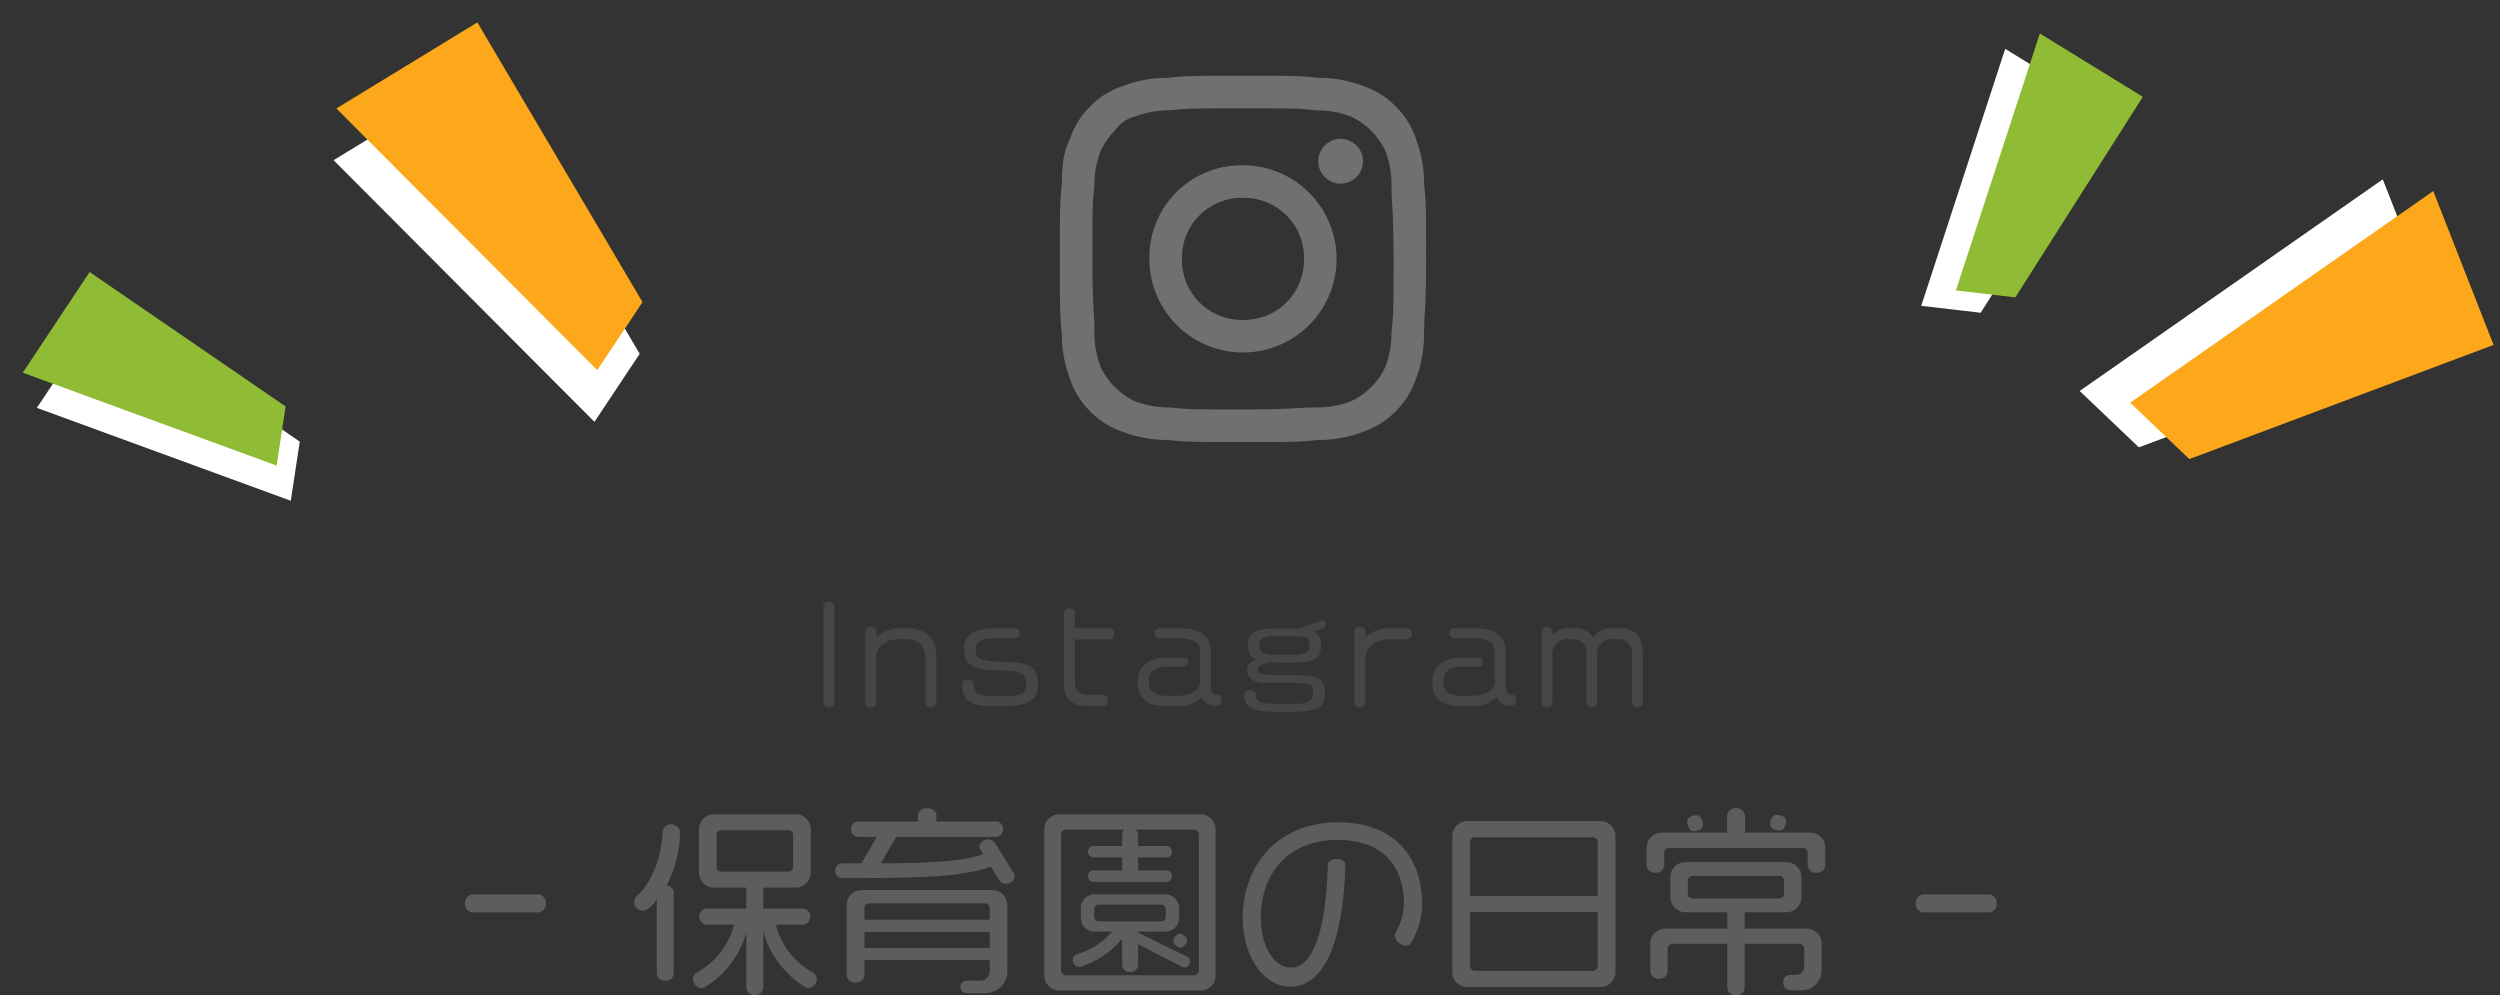
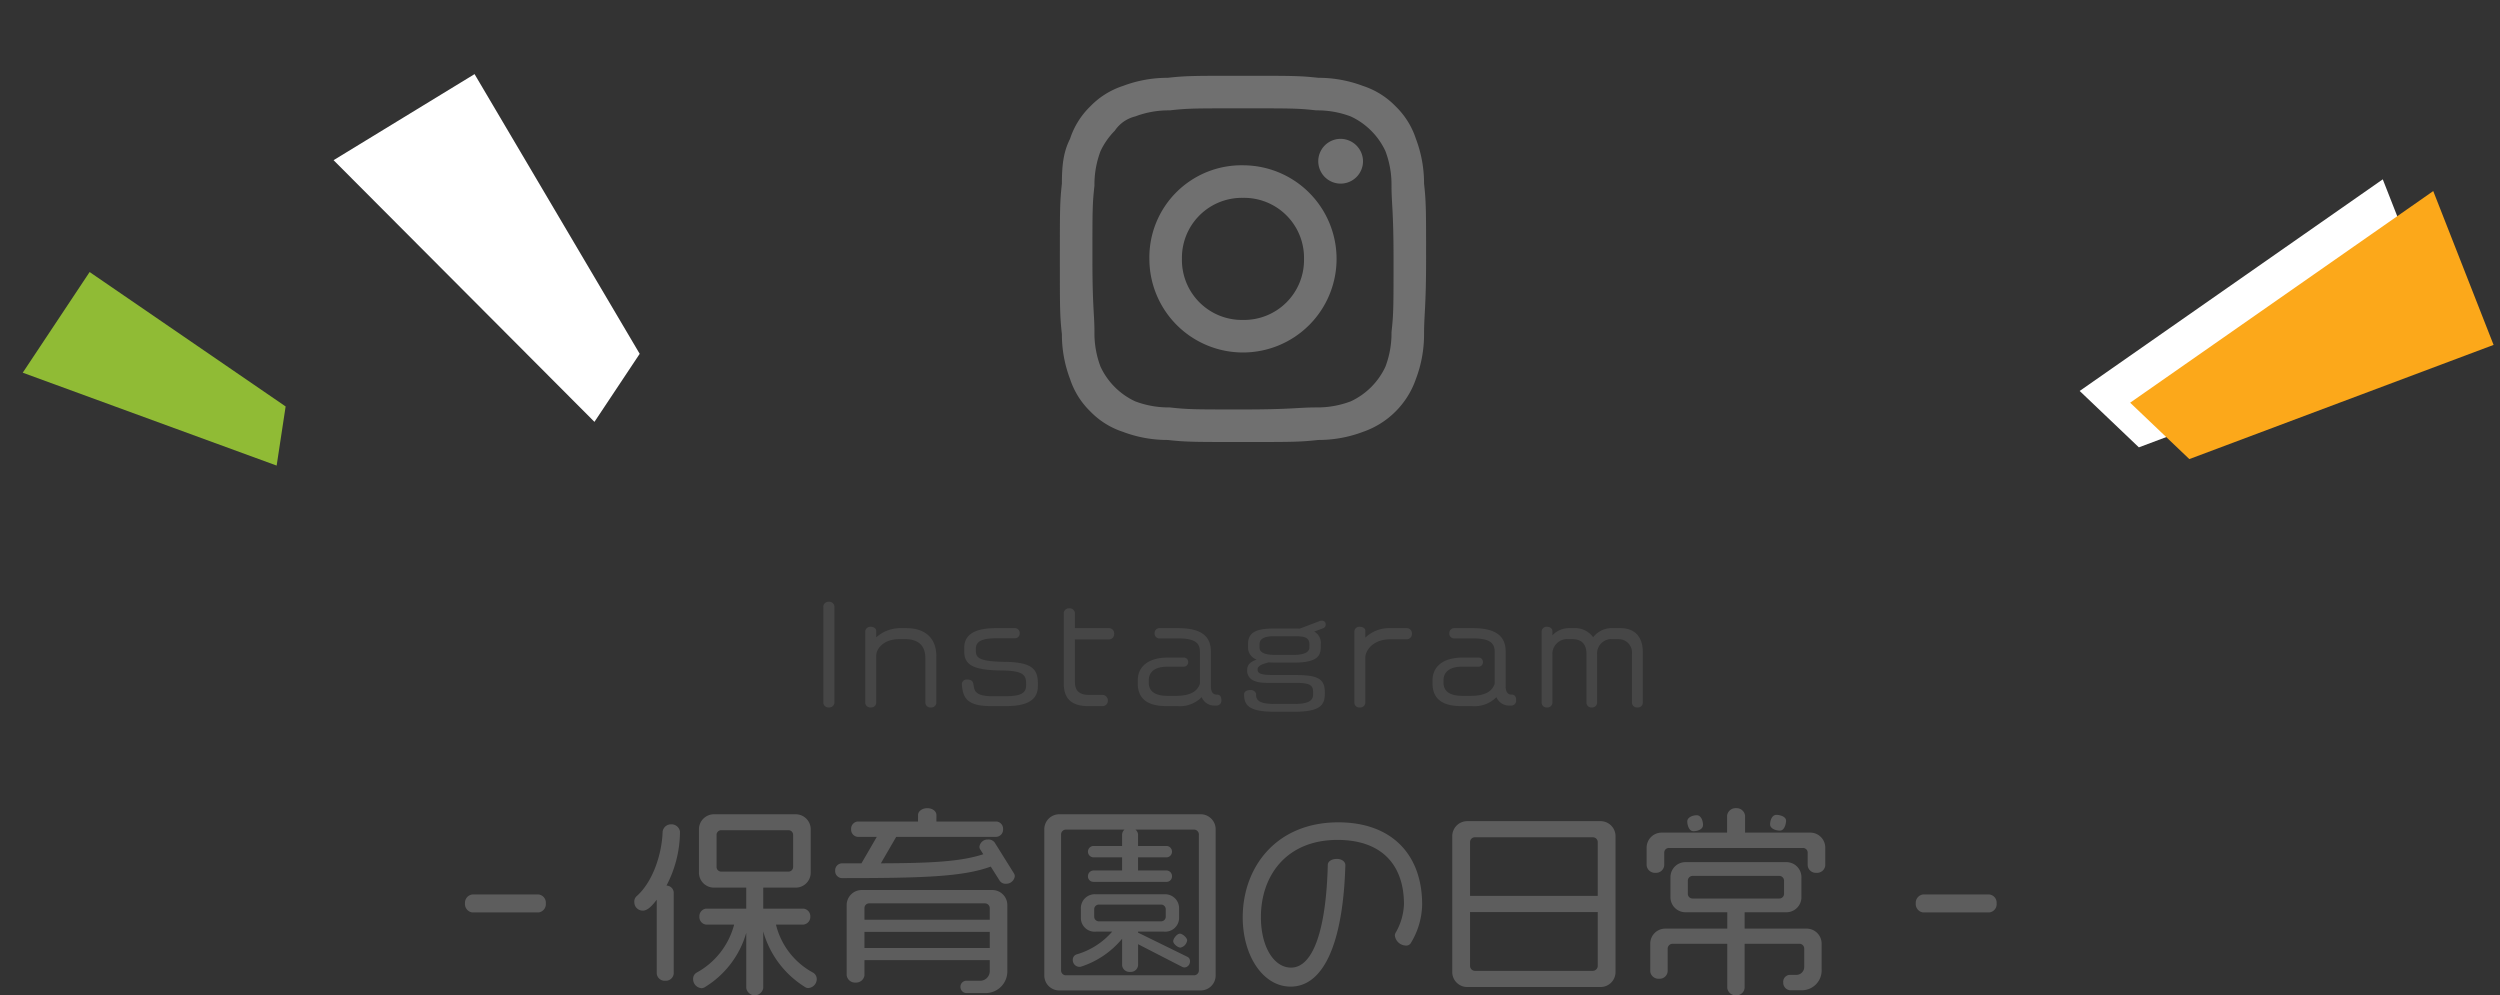
<svg xmlns="http://www.w3.org/2000/svg" width="395.921" height="157.624" viewBox="0 0 395.921 157.624">
  <rect x="0" y="0" width="395.921" height="157.624" fill="#333333" stroke="none" />
  <defs>
    <clipPath id="clip-path">
      <rect width="58" height="58" fill="none" />
    </clipPath>
  </defs>
  <g id="グループ_248" data-name="グループ 248" transform="translate(-768.152 -7341)">
    <g id="グループ_242" data-name="グループ 242">
      <g id="グループ_81" data-name="グループ 81" transform="translate(325 5194)">
        <g id="グループ_76" data-name="グループ 76" transform="translate(492.19 2157.169) rotate(-14)">
          <path id="パス_86" data-name="パス 86" d="M0,7.825,24.961,0,39.622,49.308l-9.56,8.722Z" transform="translate(0 7.84)" fill="#fff" />
-           <path id="パス_87" data-name="パス 87" d="M0,7.825,24.961,0,39.622,49.308l-9.56,8.722Z" transform="translate(2.412 0)" fill="#fca81a" />
        </g>
        <g id="グループ_78" data-name="グループ 78" transform="matrix(0.07, 0.998, -0.998, 0.07, 836.141, 2174.304)">
          <path id="パス_86-2" data-name="パス 86" d="M0,7.825,24.961,0,39.622,49.308l-9.56,8.722Z" transform="translate(0 7.84)" fill="#fff" />
          <path id="パス_87-2" data-name="パス 87" d="M0,7.825,24.961,0,39.622,49.308l-9.56,8.722Z" transform="translate(2.412 0)" fill="#fca81a" />
        </g>
        <g id="グループ_77" data-name="グループ 77" transform="translate(441.78 2202.686) rotate(-39)">
-           <path id="パス_86-3" data-name="パス 86" d="M0,5.725,18.264,0,28.991,36.079l-7,6.382Z" transform="translate(0 5.736)" fill="#fff" />
          <path id="パス_87-3" data-name="パス 87" d="M0,5.725,18.264,0,28.991,36.079l-7,6.382Z" transform="translate(1.765 0)" fill="#90bb35" />
        </g>
        <g id="グループ_75" data-name="グループ 75" transform="translate(769.364 2147.217) rotate(49)">
-           <path id="パス_86-4" data-name="パス 86" d="M0,5.725,18.264,0,28.991,36.079l-7,6.382Z" transform="translate(0 5.736)" fill="#fff" />
-           <path id="パス_87-4" data-name="パス 87" d="M0,5.725,18.264,0,28.991,36.079l-7,6.382Z" transform="translate(1.765 0)" fill="#90bb35" />
-         </g>
+           </g>
      </g>
      <g id="コンポーネント_13_1" data-name="コンポーネント 13 – 1" transform="translate(936 7353)" clip-path="url(#clip-path)">
        <path id="パス_3" data-name="パス 3" d="M29,5.156c7.733,0,8.7,0,11.6.322a14.945,14.945,0,0,1,5.478.967,11.316,11.316,0,0,1,5.478,5.478,14.945,14.945,0,0,1,.967,5.478c0,2.9.322,3.867.322,11.6s0,8.7-.322,11.6a14.945,14.945,0,0,1-.967,5.478,11.316,11.316,0,0,1-5.478,5.478,14.945,14.945,0,0,1-5.478.967c-2.9,0-3.867.322-11.6.322s-8.7,0-11.6-.322a14.945,14.945,0,0,1-5.478-.967,11.316,11.316,0,0,1-5.478-5.478A14.945,14.945,0,0,1,5.478,40.6c0-2.9-.322-3.867-.322-11.6s0-8.7.322-11.6a14.945,14.945,0,0,1,.967-5.478A11.573,11.573,0,0,1,8.7,8.7a5.448,5.448,0,0,1,3.222-2.256A14.945,14.945,0,0,1,17.4,5.478c2.9-.322,3.867-.322,11.6-.322M29,0c-7.733,0-9.022,0-11.922.322A19.893,19.893,0,0,0,9.989,1.611,12.614,12.614,0,0,0,4.833,4.833,12.614,12.614,0,0,0,1.611,9.989C.644,11.922.322,13.856.322,17.078,0,19.978,0,21.267,0,29s0,9.022.322,11.922a19.893,19.893,0,0,0,1.289,7.089,12.614,12.614,0,0,0,3.222,5.156,12.614,12.614,0,0,0,5.156,3.222,19.893,19.893,0,0,0,7.089,1.289C19.978,58,21.267,58,29,58s9.022,0,11.922-.322a19.893,19.893,0,0,0,7.089-1.289,13.519,13.519,0,0,0,8.378-8.378,19.893,19.893,0,0,0,1.289-7.089C57.678,37.7,58,36.733,58,29s0-9.022-.322-11.922a19.893,19.893,0,0,0-1.289-7.089,12.614,12.614,0,0,0-3.222-5.156,12.614,12.614,0,0,0-5.156-3.222A19.893,19.893,0,0,0,40.922.322C38.022,0,36.733,0,29,0m0,14.178A14.584,14.584,0,0,0,14.178,29,14.822,14.822,0,1,0,29,14.178m0,24.489A9.494,9.494,0,0,1,19.333,29,9.494,9.494,0,0,1,29,19.333,9.494,9.494,0,0,1,38.667,29,9.494,9.494,0,0,1,29,38.667M44.467,9.989a3.544,3.544,0,1,0,3.544,3.544,3.576,3.576,0,0,0-3.544-3.544" fill="#707070" fill-rule="evenodd" />
      </g>
    </g>
    <path id="パス_3220" data-name="パス 3220" d="M14.592-11.936a1.306,1.306,0,0,0-1.152-1.408H2.944a1.329,1.329,0,0,0-1.152,1.408A1.34,1.34,0,0,0,2.944-10.5h10.5A1.318,1.318,0,0,0,14.592-11.936ZM57.5.064A1.194,1.194,0,0,0,56.928-.96,11.8,11.8,0,0,1,51.04-8.576h4.352a1.216,1.216,0,0,0,1.088-1.28A1.206,1.206,0,0,0,55.392-11.1H49.024v-3.328h5.12a2.377,2.377,0,0,0,2.4-2.4v-6.816a2.377,2.377,0,0,0-2.4-2.4h-12.9a2.377,2.377,0,0,0-2.4,2.4v6.816a2.377,2.377,0,0,0,2.4,2.4h5.088V-11.1H39.968a1.206,1.206,0,0,0-1.056,1.248,1.216,1.216,0,0,0,1.056,1.28h4.448A12.154,12.154,0,0,1,38.464-.96,1.125,1.125,0,0,0,37.92.064,1.439,1.439,0,0,0,39.264,1.5a1.042,1.042,0,0,0,.448-.128,14.869,14.869,0,0,0,6.624-8.64V1.472a1.36,1.36,0,0,0,2.688,0v-8.96a15.179,15.179,0,0,0,6.72,8.864.852.852,0,0,0,.384.1A1.434,1.434,0,0,0,57.5.064ZM35.84-23.3a1.353,1.353,0,0,0-1.408-1.152,1.332,1.332,0,0,0-1.344,1.184c-.1,3.488-1.536,7.936-4.128,10.208a1.167,1.167,0,0,0-.352.96,1.327,1.327,0,0,0,1.376,1.312c.864,0,1.7-1.12,2.176-1.728V-.8A1.261,1.261,0,0,0,33.5.32,1.261,1.261,0,0,0,34.848-.8V-13.7A1.177,1.177,0,0,0,33.7-14.752,18.478,18.478,0,0,0,35.84-23.3Zm17.92,5.568a.739.739,0,0,1-.768.768H42.4a.739.739,0,0,1-.768-.768v-5.024a.739.739,0,0,1,.768-.768H52.992a.739.739,0,0,1,.768.768Zm35.1,1.5a.8.8,0,0,0-.128-.448L85.7-21.536a1.2,1.2,0,0,0-1.088-.512A1.307,1.307,0,0,0,83.264-20.9a.852.852,0,0,0,.1.384l.512.8c-3.68,1.216-8.64,1.408-16.224,1.44l2.432-4.192H85.952a1.15,1.15,0,0,0,1.056-1.216A1.15,1.15,0,0,0,85.952-24.9h-9.5V-25.92c0-.576-.576-1.088-1.44-1.088s-1.472.512-1.472,1.088V-24.9H64a1.15,1.15,0,0,0-1.056,1.216A1.15,1.15,0,0,0,64-22.464h3.008l-2.432,4.192H61.44a1.106,1.106,0,0,0-1.024,1.152,1.116,1.116,0,0,0,1.024,1.184c12.736,0,19.168-.192,23.616-1.824l1.376,2.176a1.11,1.11,0,0,0,1.024.544A1.373,1.373,0,0,0,88.864-16.224ZM87.68-1.312V-11.648a2.377,2.377,0,0,0-2.4-2.4H64.64a2.377,2.377,0,0,0-2.4,2.4v11.1A1.329,1.329,0,0,0,63.648.608,1.329,1.329,0,0,0,65.056-.544v-2.4H84.9v1.76A1.531,1.531,0,0,1,83.488.32H81.12a.949.949,0,0,0-.864.96.982.982,0,0,0,.864.992h3.1A3.433,3.433,0,0,0,87.68-1.312ZM84.9-9.344H65.056v-1.824a.739.739,0,0,1,.768-.768H84.1a.766.766,0,0,1,.8.768Zm0,4.48H65.056v-2.56H84.9ZM120.672-.512V-23.648a2.377,2.377,0,0,0-2.4-2.4H95.936a2.377,2.377,0,0,0-2.4,2.4V-.512a2.37,2.37,0,0,0,2.4,2.368h22.336A2.37,2.37,0,0,0,120.672-.512Zm-2.656-.8a.766.766,0,0,1-.8.768H96.992a.766.766,0,0,1-.8-.768V-22.848a.766.766,0,0,1,.8-.768h9.248a1.106,1.106,0,0,0-.384.768v1.824H101.28a.907.907,0,0,0-.832.9.907.907,0,0,0,.832.9h4.576v2.08H101.28a.907.907,0,0,0-.832.9.861.861,0,0,0,.832.9h11.68a.857.857,0,0,0,.8-.9.9.9,0,0,0-.8-.9h-4.576v-2.08h4.576a.9.9,0,0,0,.8-.9.9.9,0,0,0-.8-.9h-4.576v-1.824a1.1,1.1,0,0,0-.416-.768h9.248a.766.766,0,0,1,.8.768ZM116.16-6.08c0-.416-.736-1.056-1.152-1.056-.448,0-1.056.768-1.056,1.184,0,.448.736,1.024,1.152,1.024A1.363,1.363,0,0,0,116.16-6.08Zm.448,3.36a.737.737,0,0,0-.448-.768L108.384-7.3v-.16h4.1a2.194,2.194,0,0,0,2.4-2.24V-11.1a2.219,2.219,0,0,0-2.4-2.272H101.728a2.2,2.2,0,0,0-2.4,2.272V-9.7a2.178,2.178,0,0,0,2.4,2.24h2.56A11.786,11.786,0,0,1,98.72-3.872a.877.877,0,0,0-.672.9,1.065,1.065,0,0,0,1.024,1.088.886.886,0,0,0,.288-.032,14.058,14.058,0,0,0,6.5-4.416v4.224a1.171,1.171,0,0,0,1.28,1.024,1.159,1.159,0,0,0,1.248-1.024v-3.36l6.976,3.584a.852.852,0,0,0,.384.1A.939.939,0,0,0,116.608-2.72Zm-3.84-7.136a.739.739,0,0,1-.768.768h-9.792a.739.739,0,0,1-.768-.768v-1.12a.739.739,0,0,1,.768-.768H112a.739.739,0,0,1,.768.768Zm40.608-1.888c0-7.968-4.864-13.024-13.28-13.024-9.888,0-15.136,7.168-15.136,15.04,0,6.112,3.232,10.976,7.584,10.976,5.312,0,8.32-7.072,8.672-19.232,0-.544-.544-.992-1.344-.992-.864,0-1.44.416-1.44.96C138.176-7.744,136.1-1.76,132.608-1.76c-2.688,0-4.768-3.264-4.768-8,0-6.592,4.064-12.224,12.128-12.224,7.136,0,10.528,4.1,10.528,10.176A9.646,9.646,0,0,1,149.184-7.3a.9.9,0,0,0-.128.48,1.818,1.818,0,0,0,1.728,1.568.85.85,0,0,0,.768-.352A12.1,12.1,0,0,0,153.376-11.744ZM184-1.056v-21.5a2.377,2.377,0,0,0-2.4-2.4H160.544a2.377,2.377,0,0,0-2.4,2.4v21.5a2.37,2.37,0,0,0,2.4,2.368H181.6A2.37,2.37,0,0,0,184-1.056ZM181.184-13.12H160.96v-8.512a.766.766,0,0,1,.8-.768h18.624a.766.766,0,0,1,.8.768Zm0,11.072a.792.792,0,0,1-.8.8H161.76a.792.792,0,0,1-.8-.8V-10.56h20.224Zm29.824-22.976c0-.672-.992-.928-1.536-.928-.7,0-.992.9-.992,1.5,0,.672.864.992,1.568.992C210.72-23.456,211.008-24.48,211.008-25.024Zm6.208,7.1v-2.816a2.377,2.377,0,0,0-2.4-2.4h-10.3v-2.688a1.352,1.352,0,0,0-1.408-1.184,1.363,1.363,0,0,0-1.44,1.184v2.688H191.328a2.377,2.377,0,0,0-2.4,2.4v2.816a1.329,1.329,0,0,0,1.408,1.152,1.3,1.3,0,0,0,1.376-1.152v-2.016a.739.739,0,0,1,.768-.768h21.184a.739.739,0,0,1,.768.768v2.016a1.3,1.3,0,0,0,1.376,1.152A1.306,1.306,0,0,0,217.216-17.92Zm-19.36-6.432c0-.608-.288-1.536-.992-1.536-.576,0-1.5.288-1.5.992,0,.512.256,1.536.96,1.536C196.992-23.36,197.856-23.648,197.856-24.352ZM216.64-1.472V-5.536a2.377,2.377,0,0,0-2.4-2.4h-9.792v-2.592h6.592a2.377,2.377,0,0,0,2.4-2.4v-3.136a2.377,2.377,0,0,0-2.4-2.4H195.1a2.377,2.377,0,0,0-2.4,2.4v3.136a2.377,2.377,0,0,0,2.4,2.4H201.7v2.592H191.9a2.377,2.377,0,0,0-2.4,2.4v4.384A1.306,1.306,0,0,0,190.912,0a1.262,1.262,0,0,0,1.344-1.152V-4.768a.786.786,0,0,1,.8-.768h8.64V1.472A1.329,1.329,0,0,0,203.1,2.624a1.284,1.284,0,0,0,1.344-1.152V-5.536h8.672a.758.758,0,0,1,.768.768v2.88a1.251,1.251,0,0,1-1.216,1.28h-1.12A1.093,1.093,0,0,0,210.56.576a1.206,1.206,0,0,0,1.056,1.248h1.728A3.141,3.141,0,0,0,216.64-1.472Zm-5.952-12a.739.739,0,0,1-.768.768h-13.7a.739.739,0,0,1-.768-.768v-2.016a.766.766,0,0,1,.768-.8h13.7a.766.766,0,0,1,.768.8Zm33.664,1.536a1.306,1.306,0,0,0-1.152-1.408H232.7a1.329,1.329,0,0,0-1.152,1.408A1.34,1.34,0,0,0,232.7-10.5h10.5A1.318,1.318,0,0,0,244.352-11.936Z" transform="translate(840 7496)" fill="#5d5d5d" />
    <path id="パス_3219" data-name="パス 3219" d="M3.3.32v-15.3a.83.83,0,0,0-.88-.72.816.816,0,0,0-.88.72V.32a.816.816,0,0,0,.88.72A.83.83,0,0,0,3.3.32Zm16.14,0v-7.4c0-2.82-1.72-4.44-4.76-4.44h-.84a5.673,5.673,0,0,0-3.92,1.46v-1.02c0-.34-.34-.66-.88-.66a.809.809,0,0,0-.86.72V.32a.8.8,0,0,0,.86.72A.8.8,0,0,0,9.92.32v-7.5c0-.96,1.02-2.6,3.68-2.6h.92c1.9,0,3.18.88,3.18,3V.32a.791.791,0,0,0,.88.72A.8.8,0,0,0,19.44.32ZM35.52-2.36v-.42c0-2.26-.96-3.34-5.14-3.4-3.88-.06-4.68-.54-4.68-1.68v-.4c0-1.14.9-1.66,3.28-1.66h2.98a.76.76,0,0,0,.68-.8.76.76,0,0,0-.68-.8H28.84c-3.56,0-4.98,1.18-4.98,3.1v.62c0,2.06,1.38,2.94,5.84,2.98,3.5.02,3.96.72,3.96,2.08v.26c0,1.22-.76,1.74-3.32,1.74H28.3c-4.56,0-1.82-2.64-3.98-2.64a.741.741,0,0,0-.84.74v.04C23.64-.8,24,.82,27.98.82h2.58C34.36.82,35.52-.5,35.52-2.36ZM47.6-10.64a.83.83,0,0,0-.72-.88h-5.5v-2.42a.83.83,0,0,0-.88-.72.816.816,0,0,0-.88.72v11.2c0,2.28,1.14,3.56,3.82,3.56h2.42a.824.824,0,0,0,.74-.86.866.866,0,0,0-.74-.9h-2.1c-1.66,0-2.38-.6-2.38-2.16V-9.74h5.5A.838.838,0,0,0,47.6-10.64ZM64.58-.12c0-.6-.26-.82-.6-.88H63.8c-.6,0-.88-.54-.88-1.28V-7.82c0-2.52-1.66-3.7-5.18-3.7H54.68a.781.781,0,0,0-.68.82.76.76,0,0,0,.68.8h3.06c2.5,0,3.44.64,3.44,2.08V-2.7C60.74-1.42,59.52-.8,57.4-.8H56.06c-2.32,0-2.98-.98-2.98-2.08v-.38c0-1.22.84-2.16,2.94-2.16H58.7a.7.7,0,0,0,.62-.74.67.67,0,0,0-.62-.7H56.1c-3.18,0-4.76,1.5-4.76,3.6v.5c0,2,1.06,3.58,4.48,3.58h1.74A4.825,4.825,0,0,0,61.46-.6a2.131,2.131,0,0,0,2,1.34h.38A.773.773,0,0,0,64.58-.12ZM81.1-12.14a.563.563,0,0,0-.62-.56.953.953,0,0,0-.4.08l-3.1,1.18c-.2-.02-.42-.02-.64-.02H72.8c-3.08,0-4,.84-4,2.52v.44a2.034,2.034,0,0,0,1.38,1.96c-1.44.46-1.52,1.24-1.52,1.7,0,1.08.7,1.98,3.08,1.98h4.32c2.12,0,3.04.18,3.04,1.34v.54C79.1.04,78.18.48,76.18.48H72.94C71.04.48,70.08.1,70.08-.9v-.24a.88.88,0,0,0-.88-.58c-.62,0-1.02.26-1.02.64v.12c0,1.84,1.08,2.68,4.86,2.68h3.08c4.04,0,4.84-1.02,4.84-2.82v-.32c0-2.24-1.38-2.68-4.84-2.68H72.7c-2.22,0-2.38-.4-2.38-.92,0-.32.28-.74,1.76-1.08.34.02.7.04,1.1.04h2.78c3.58,0,4.36-.9,4.36-2.44v-.44a2.04,2.04,0,0,0-1.04-2.04l1.4-.52A.613.613,0,0,0,81.1-12.14ZM78.52-8.48c0,.72-.72,1.2-2.6,1.2h-2.7c-1.92,0-2.6-.44-2.6-1.2v-.46c0-.74.5-1.3,2.24-1.3h3.42c1.56,0,2.24.24,2.24,1.3Zm16.24-2.18a.839.839,0,0,0-.72-.86h-2.7a5.431,5.431,0,0,0-3.96,1.5V-11.1c0-.34-.34-.64-.9-.64a.789.789,0,0,0-.84.72V.32a.776.776,0,0,0,.84.72.811.811,0,0,0,.9-.72V-6.86c0-1.1,1.18-2.9,3.96-2.9h2.7A.853.853,0,0,0,94.76-10.66ZM111.26-.12c0-.6-.26-.82-.6-.88h-.18c-.6,0-.88-.54-.88-1.28V-7.82c0-2.52-1.66-3.7-5.18-3.7h-3.06a.781.781,0,0,0-.68.82.76.76,0,0,0,.68.8h3.06c2.5,0,3.44.64,3.44,2.08V-2.7c-.44,1.28-1.66,1.9-3.78,1.9h-1.34c-2.32,0-2.98-.98-2.98-2.08v-.38c0-1.22.84-2.16,2.94-2.16h2.68a.7.7,0,0,0,.62-.74.67.67,0,0,0-.62-.7h-2.6c-3.18,0-4.76,1.5-4.76,3.6v.5c0,2,1.06,3.58,4.48,3.58h1.74a4.825,4.825,0,0,0,3.9-1.42,2.131,2.131,0,0,0,2,1.34h.38A.773.773,0,0,0,111.26-.12Zm20.06.46V-7.72c0-2.64-1.48-3.8-3.52-3.8h-1.18a3.691,3.691,0,0,0-3.16,1.44,3.571,3.571,0,0,0-3.18-1.44h-.6A3.572,3.572,0,0,0,117-10.38v-.7c0-.34-.32-.66-.86-.66a.788.788,0,0,0-.84.7V.34a.788.788,0,0,0,.84.7.782.782,0,0,0,.86-.7V-7.4a2.358,2.358,0,0,1,2.6-2.38h.54c1.3,0,2.26.6,2.26,2.36V.34a.775.775,0,0,0,.84.7.788.788,0,0,0,.84-.7V-7.38a2.28,2.28,0,0,1,2.54-2.4h.84a2.122,2.122,0,0,1,2.14,2.36V.34a.8.8,0,0,0,.86.7A.782.782,0,0,0,131.32.34Z" transform="translate(897 7452)" fill="#464646" />
  </g>
</svg>